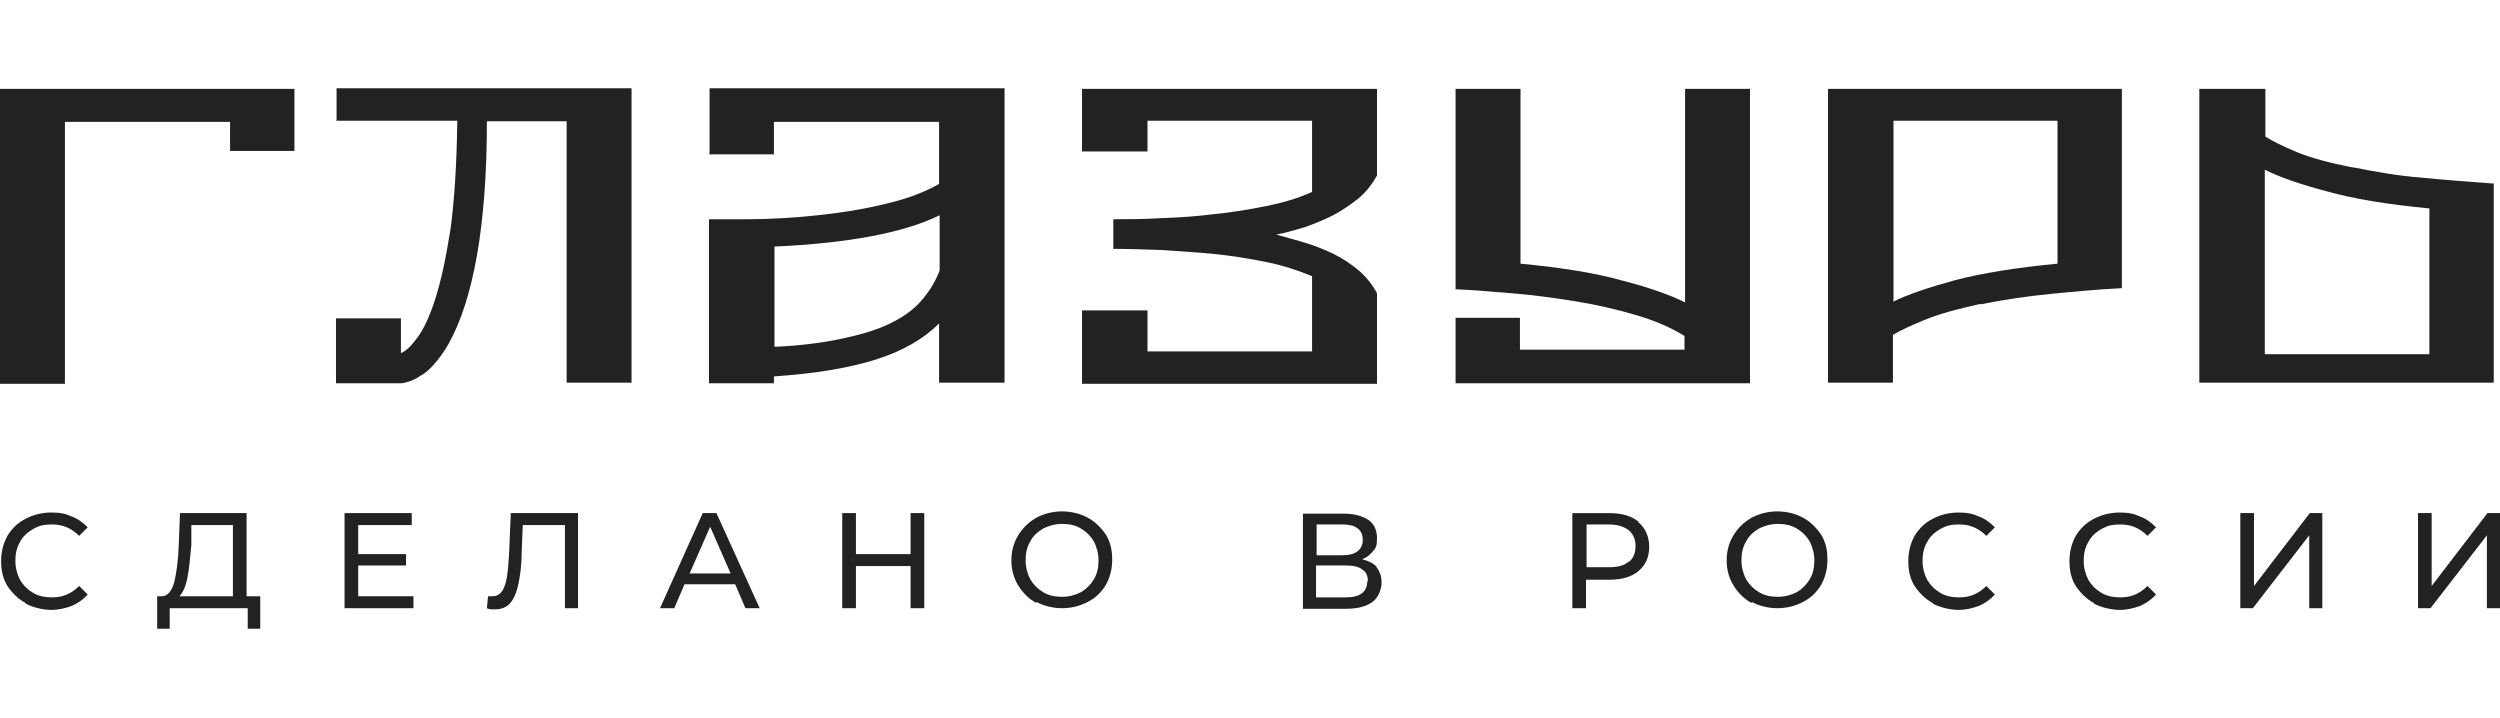
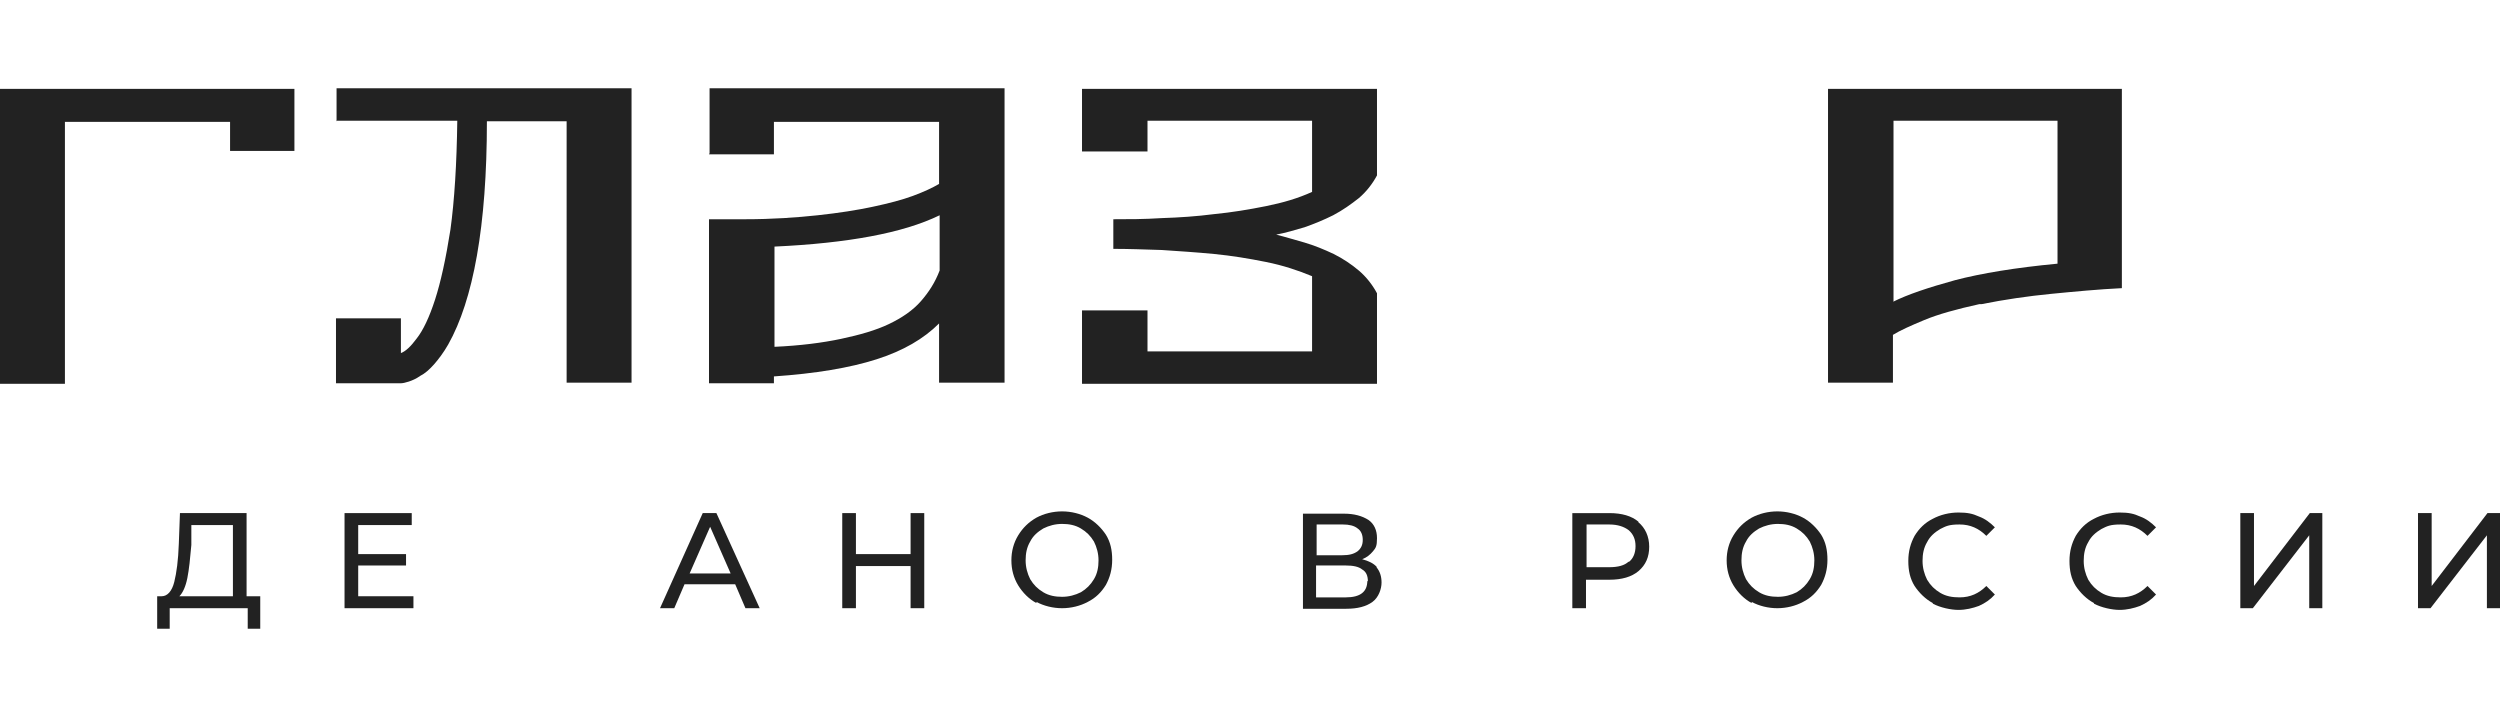
<svg xmlns="http://www.w3.org/2000/svg" id="_Слой_1" data-name="Слой 1" version="1.1" viewBox="0 0 439 126">
  <defs>
    <style> .cls-1 { fill: #222; stroke-width: 0px; } </style>
  </defs>
  <g>
    <path class="cls-1" d="M51.7,15.6v10.9h-11.3v-5.1H11.4v46H0V15.6h51.7Z" />
    <path class="cls-1" d="M59.1,21.3v-5.8h51.8v51.7h-11.4V21.3h-14c0,18.4-2.4,31.4-6.8,39.2-.8,1.4-1.7,2.6-2.5,3.5-.8.9-1.6,1.6-2.4,2-.7.5-1.4.8-2,1-.6.2-1.1.3-1.4.3h-11.4v-11.4h11.4v6.1c.8-.3,1.7-1.1,2.8-2.6,1.1-1.4,2.2-3.7,3.2-6.8,1-3.1,1.9-7.2,2.7-12.3.7-5.1,1.1-11.5,1.2-19.1h-21.3Z" />
    <path class="cls-1" d="M124.6,26.9v-11.4h51.8v51.7h-11.5v-10.4c-2.7,2.7-6.3,4.8-11,6.3-4.7,1.5-10.7,2.5-18,3v1.2h-11.4v-28.8h6.3c4.8,0,9.1-.3,12.8-.7,3.7-.4,6.9-.9,9.7-1.5,2.8-.6,5.1-1.2,7-1.9,1.9-.7,3.4-1.4,4.6-2.1v-10.9h-29v5.7h-11.4ZM136,60.9c4.5-.2,8.4-.7,11.7-1.4,3.3-.7,6.1-1.5,8.4-2.6,2.3-1.1,4.2-2.4,5.6-4,1.4-1.6,2.5-3.3,3.3-5.4v-9.7c-3.3,1.6-7.3,2.8-12.1,3.7-4.8.9-10.4,1.5-16.9,1.8v17.5Z" />
    <path class="cls-1" d="M190,15.6h51.8v15.2c-.8,1.5-1.9,2.9-3.2,4-1.4,1.1-2.8,2.1-4.5,3-1.6.8-3.3,1.5-5,2.1-1.7.5-3.4,1-5,1.3,1.6.4,3.2.9,5,1.4,1.7.5,3.4,1.2,5.1,2,1.6.8,3.1,1.8,4.4,2.9,1.3,1.1,2.4,2.5,3.2,4v15.9h-51.8v-12.9h11.5v7.2h28.9v-13.2c-2.4-1-5.1-1.9-8.1-2.5-3-.6-6-1.1-9.1-1.4-3.1-.3-6.2-.5-9.2-.7-3.1-.1-5.9-.2-8.5-.2v-5.2c2.6,0,5.4,0,8.5-.2,3.1-.1,6.1-.3,9.2-.7,3.1-.3,6.1-.8,9.1-1.4,3-.6,5.7-1.4,8.1-2.5v-12.5h-28.9v5.4h-11.5v-11.1Z" />
-     <path class="cls-1" d="M255.5,55.8h11.4v5.6h28.9v-2.4c-2.4-1.5-5.2-2.7-8.6-3.7-3.4-1-6.9-1.8-10.6-2.4-3.7-.6-7.4-1.1-11.1-1.4-3.7-.3-7-.6-9.9-.7V15.6h11.4v30.7c7.4.7,13.4,1.7,18,3,4.6,1.2,8.3,2.5,10.9,3.8V15.6h11.4v51.7c0,0-51.7,0-51.7,0v-11.5Z" />
    <path class="cls-1" d="M372.6,15.6v35c-4.1.2-8.3.6-12.4,1-4.1.4-8.2,1-12.2,1.8,0,0-.2,0-.4,0-4.1.9-7.3,1.8-9.7,2.8-2.4,1-4.2,1.8-5.5,2.6v8.4h-11.4V15.6h0,51.7ZM332.4,53c2.6-1.3,6.2-2.5,10.9-3.8,4.6-1.2,10.6-2.2,18-2.9v-25.1h-28.8v31.7Z" />
-     <path class="cls-1" d="M386.4,15.6h11.4v8.4c1.3.8,3.1,1.7,5.5,2.7,2.4,1,5.7,1.9,9.8,2.7,0,0,0,0,.1,0,0,0,0,0,.1,0,4,.8,8,1.5,12,1.8,4,.4,8,.7,12.1,1h.5v35h-51.7V15.6ZM397.7,62.2h28.9v-25.6c-7.4-.7-13.4-1.7-18-3-4.6-1.2-8.3-2.5-10.9-3.8v32.3Z" />
  </g>
  <g>
-     <path class="cls-1" d="M4.5,105.9c-1.3-.7-2.4-1.8-3.2-3-.8-1.3-1.1-2.7-1.1-4.4s.4-3.1,1.1-4.4c.8-1.3,1.8-2.3,3.2-3,1.3-.7,2.9-1.1,4.5-1.1s2.5.2,3.6.7c1.1.4,2,1.1,2.8,1.9l-1.5,1.5c-1.3-1.3-2.8-2-4.7-2s-2.4.3-3.4.8c-1,.6-1.8,1.3-2.3,2.3-.6,1-.8,2.1-.8,3.3s.3,2.3.8,3.3c.6,1,1.3,1.7,2.3,2.3,1,.6,2.1.8,3.4.8,1.9,0,3.4-.7,4.7-2l1.5,1.5c-.8.9-1.7,1.5-2.8,2-1.1.4-2.3.7-3.6.7s-3.2-.4-4.5-1.1Z" />
    <path class="cls-1" d="M45.7,104.7v5.7h-2.2v-3.6h-13.7v3.6h-2.2v-5.7h.8c1,0,1.8-.9,2.2-2.5.4-1.6.7-3.8.8-6.7l.2-5.4h11.7v14.6h2.5ZM32.9,101.5c-.3,1.5-.8,2.6-1.4,3.2h9.4v-12.5h-7.3v3.5c-.2,2.3-.4,4.3-.7,5.8Z" />
    <path class="cls-1" d="M72.6,104.7v2.1h-12.1v-16.7h11.8v2.1h-9.4v5.1h8.4v2h-8.4v5.4h9.7Z" />
-     <path class="cls-1" d="M101.5,90.1v16.7h-2.3v-14.6h-7.4l-.2,4.9c0,2.3-.3,4.2-.6,5.6-.3,1.4-.8,2.5-1.4,3.2-.6.7-1.5,1.1-2.6,1.1s-1,0-1.5-.2l.2-2.1c.3,0,.5,0,.8,0,.7,0,1.2-.3,1.6-.8.4-.5.7-1.4.9-2.5.2-1.1.3-2.5.4-4.3l.3-7h11.7Z" />
    <path class="cls-1" d="M129.1,102.6h-8.9l-1.8,4.2h-2.5l7.5-16.7h2.4l7.6,16.7h-2.5l-1.8-4.2ZM128.3,100.7l-3.6-8.2-3.6,8.2h7.2Z" />
    <path class="cls-1" d="M162.3,90.1v16.7h-2.4v-7.4h-9.6v7.4h-2.4v-16.7h2.4v7.2h9.6v-7.2h2.4Z" />
    <path class="cls-1" d="M182,105.9c-1.3-.7-2.4-1.8-3.2-3.1-.8-1.3-1.2-2.8-1.2-4.4s.4-3.1,1.2-4.4c.8-1.3,1.8-2.3,3.2-3.1,1.3-.7,2.9-1.1,4.5-1.1s3.2.4,4.5,1.1c1.3.7,2.4,1.8,3.2,3,.8,1.3,1.1,2.7,1.1,4.4s-.4,3.1-1.1,4.4c-.8,1.3-1.8,2.3-3.2,3-1.3.7-2.9,1.1-4.5,1.1s-3.2-.4-4.5-1.1ZM189.8,104c1-.6,1.7-1.3,2.3-2.3.6-1,.8-2.1.8-3.3s-.3-2.3-.8-3.3c-.6-1-1.3-1.7-2.3-2.3-1-.6-2.1-.8-3.3-.8s-2.3.3-3.3.8c-1,.6-1.8,1.3-2.3,2.3-.6,1-.8,2.1-.8,3.3s.3,2.3.8,3.3c.6,1,1.3,1.7,2.3,2.3,1,.6,2.1.8,3.3.8s2.3-.3,3.3-.8Z" />
    <path class="cls-1" d="M241.7,99.6c.6.7.9,1.6.9,2.7s-.5,2.6-1.6,3.4c-1.1.8-2.6,1.2-4.6,1.2h-7.6v-16.7h7.2c1.8,0,3.2.4,4.3,1.1,1,.7,1.5,1.8,1.5,3.2s-.2,1.7-.7,2.3-1.1,1.1-1.9,1.4c1.1.3,2,.7,2.6,1.4ZM231.1,97.5h4.6c1.2,0,2-.2,2.7-.7.6-.5.9-1.1.9-2s-.3-1.6-.9-2c-.6-.5-1.5-.7-2.6-.7h-4.6v5.4ZM240.2,102.1c0-1-.3-1.7-1-2.1-.6-.5-1.6-.7-2.9-.7h-5.2v5.6h5.2c2.6,0,3.8-1,3.8-2.9Z" />
    <path class="cls-1" d="M287.7,91.7c1.2,1,1.9,2.5,1.9,4.3s-.6,3.2-1.9,4.3c-1.2,1-2.9,1.5-5.1,1.5h-4.1v5h-2.4v-16.7h6.5c2.2,0,3.9.5,5.1,1.5ZM286,98.7c.8-.6,1.2-1.6,1.2-2.8s-.4-2.1-1.2-2.8c-.8-.6-1.9-1-3.4-1h-4v7.5h4c1.5,0,2.7-.3,3.4-1Z" />
    <path class="cls-1" d="M307.6,105.9c-1.3-.7-2.4-1.8-3.2-3.1-.8-1.3-1.2-2.8-1.2-4.4s.4-3.1,1.2-4.4c.8-1.3,1.8-2.3,3.2-3.1,1.3-.7,2.9-1.1,4.5-1.1s3.2.4,4.5,1.1c1.3.7,2.4,1.8,3.2,3,.8,1.3,1.1,2.7,1.1,4.4s-.4,3.1-1.1,4.4c-.8,1.3-1.8,2.3-3.2,3-1.3.7-2.9,1.1-4.5,1.1s-3.2-.4-4.5-1.1ZM315.5,104c1-.6,1.7-1.3,2.3-2.3.6-1,.8-2.1.8-3.3s-.3-2.3-.8-3.3c-.6-1-1.3-1.7-2.3-2.3-1-.6-2.1-.8-3.3-.8s-2.3.3-3.3.8c-1,.6-1.8,1.3-2.3,2.3-.6,1-.8,2.1-.8,3.3s.3,2.3.8,3.3c.6,1,1.3,1.7,2.3,2.3,1,.6,2.1.8,3.3.8s2.3-.3,3.3-.8Z" />
    <path class="cls-1" d="M339.4,105.9c-1.3-.7-2.4-1.8-3.2-3-.8-1.3-1.1-2.7-1.1-4.4s.4-3.1,1.1-4.4c.8-1.3,1.8-2.3,3.2-3,1.3-.7,2.9-1.1,4.5-1.1s2.5.2,3.6.7c1.1.4,2,1.1,2.8,1.9l-1.5,1.5c-1.3-1.3-2.8-2-4.7-2s-2.4.3-3.4.8c-1,.6-1.8,1.3-2.3,2.3-.6,1-.8,2.1-.8,3.3s.3,2.3.8,3.3c.6,1,1.3,1.7,2.3,2.3,1,.6,2.1.8,3.4.8,1.9,0,3.4-.7,4.7-2l1.5,1.5c-.8.9-1.7,1.5-2.8,2-1.1.4-2.3.7-3.6.7s-3.2-.4-4.5-1.1Z" />
    <path class="cls-1" d="M367.7,105.9c-1.3-.7-2.4-1.8-3.2-3-.8-1.3-1.1-2.7-1.1-4.4s.4-3.1,1.1-4.4c.8-1.3,1.8-2.3,3.2-3,1.3-.7,2.9-1.1,4.5-1.1s2.5.2,3.6.7c1.1.4,2,1.1,2.8,1.9l-1.5,1.5c-1.3-1.3-2.8-2-4.7-2s-2.4.3-3.4.8c-1,.6-1.8,1.3-2.3,2.3-.6,1-.8,2.1-.8,3.3s.3,2.3.8,3.3c.6,1,1.3,1.7,2.3,2.3,1,.6,2.1.8,3.4.8,1.9,0,3.4-.7,4.7-2l1.5,1.5c-.8.9-1.7,1.5-2.8,2-1.1.4-2.3.7-3.6.7s-3.2-.4-4.5-1.1Z" />
    <path class="cls-1" d="M393.4,90.1h2.4v12.8l9.8-12.8h2.2v16.7h-2.3v-12.8l-9.9,12.8h-2.2v-16.7Z" />
    <path class="cls-1" d="M424.6,90.1h2.4v12.8l9.8-12.8h2.2v16.7h-2.3v-12.8l-9.9,12.8h-2.2v-16.7Z" />
  </g>
</svg>